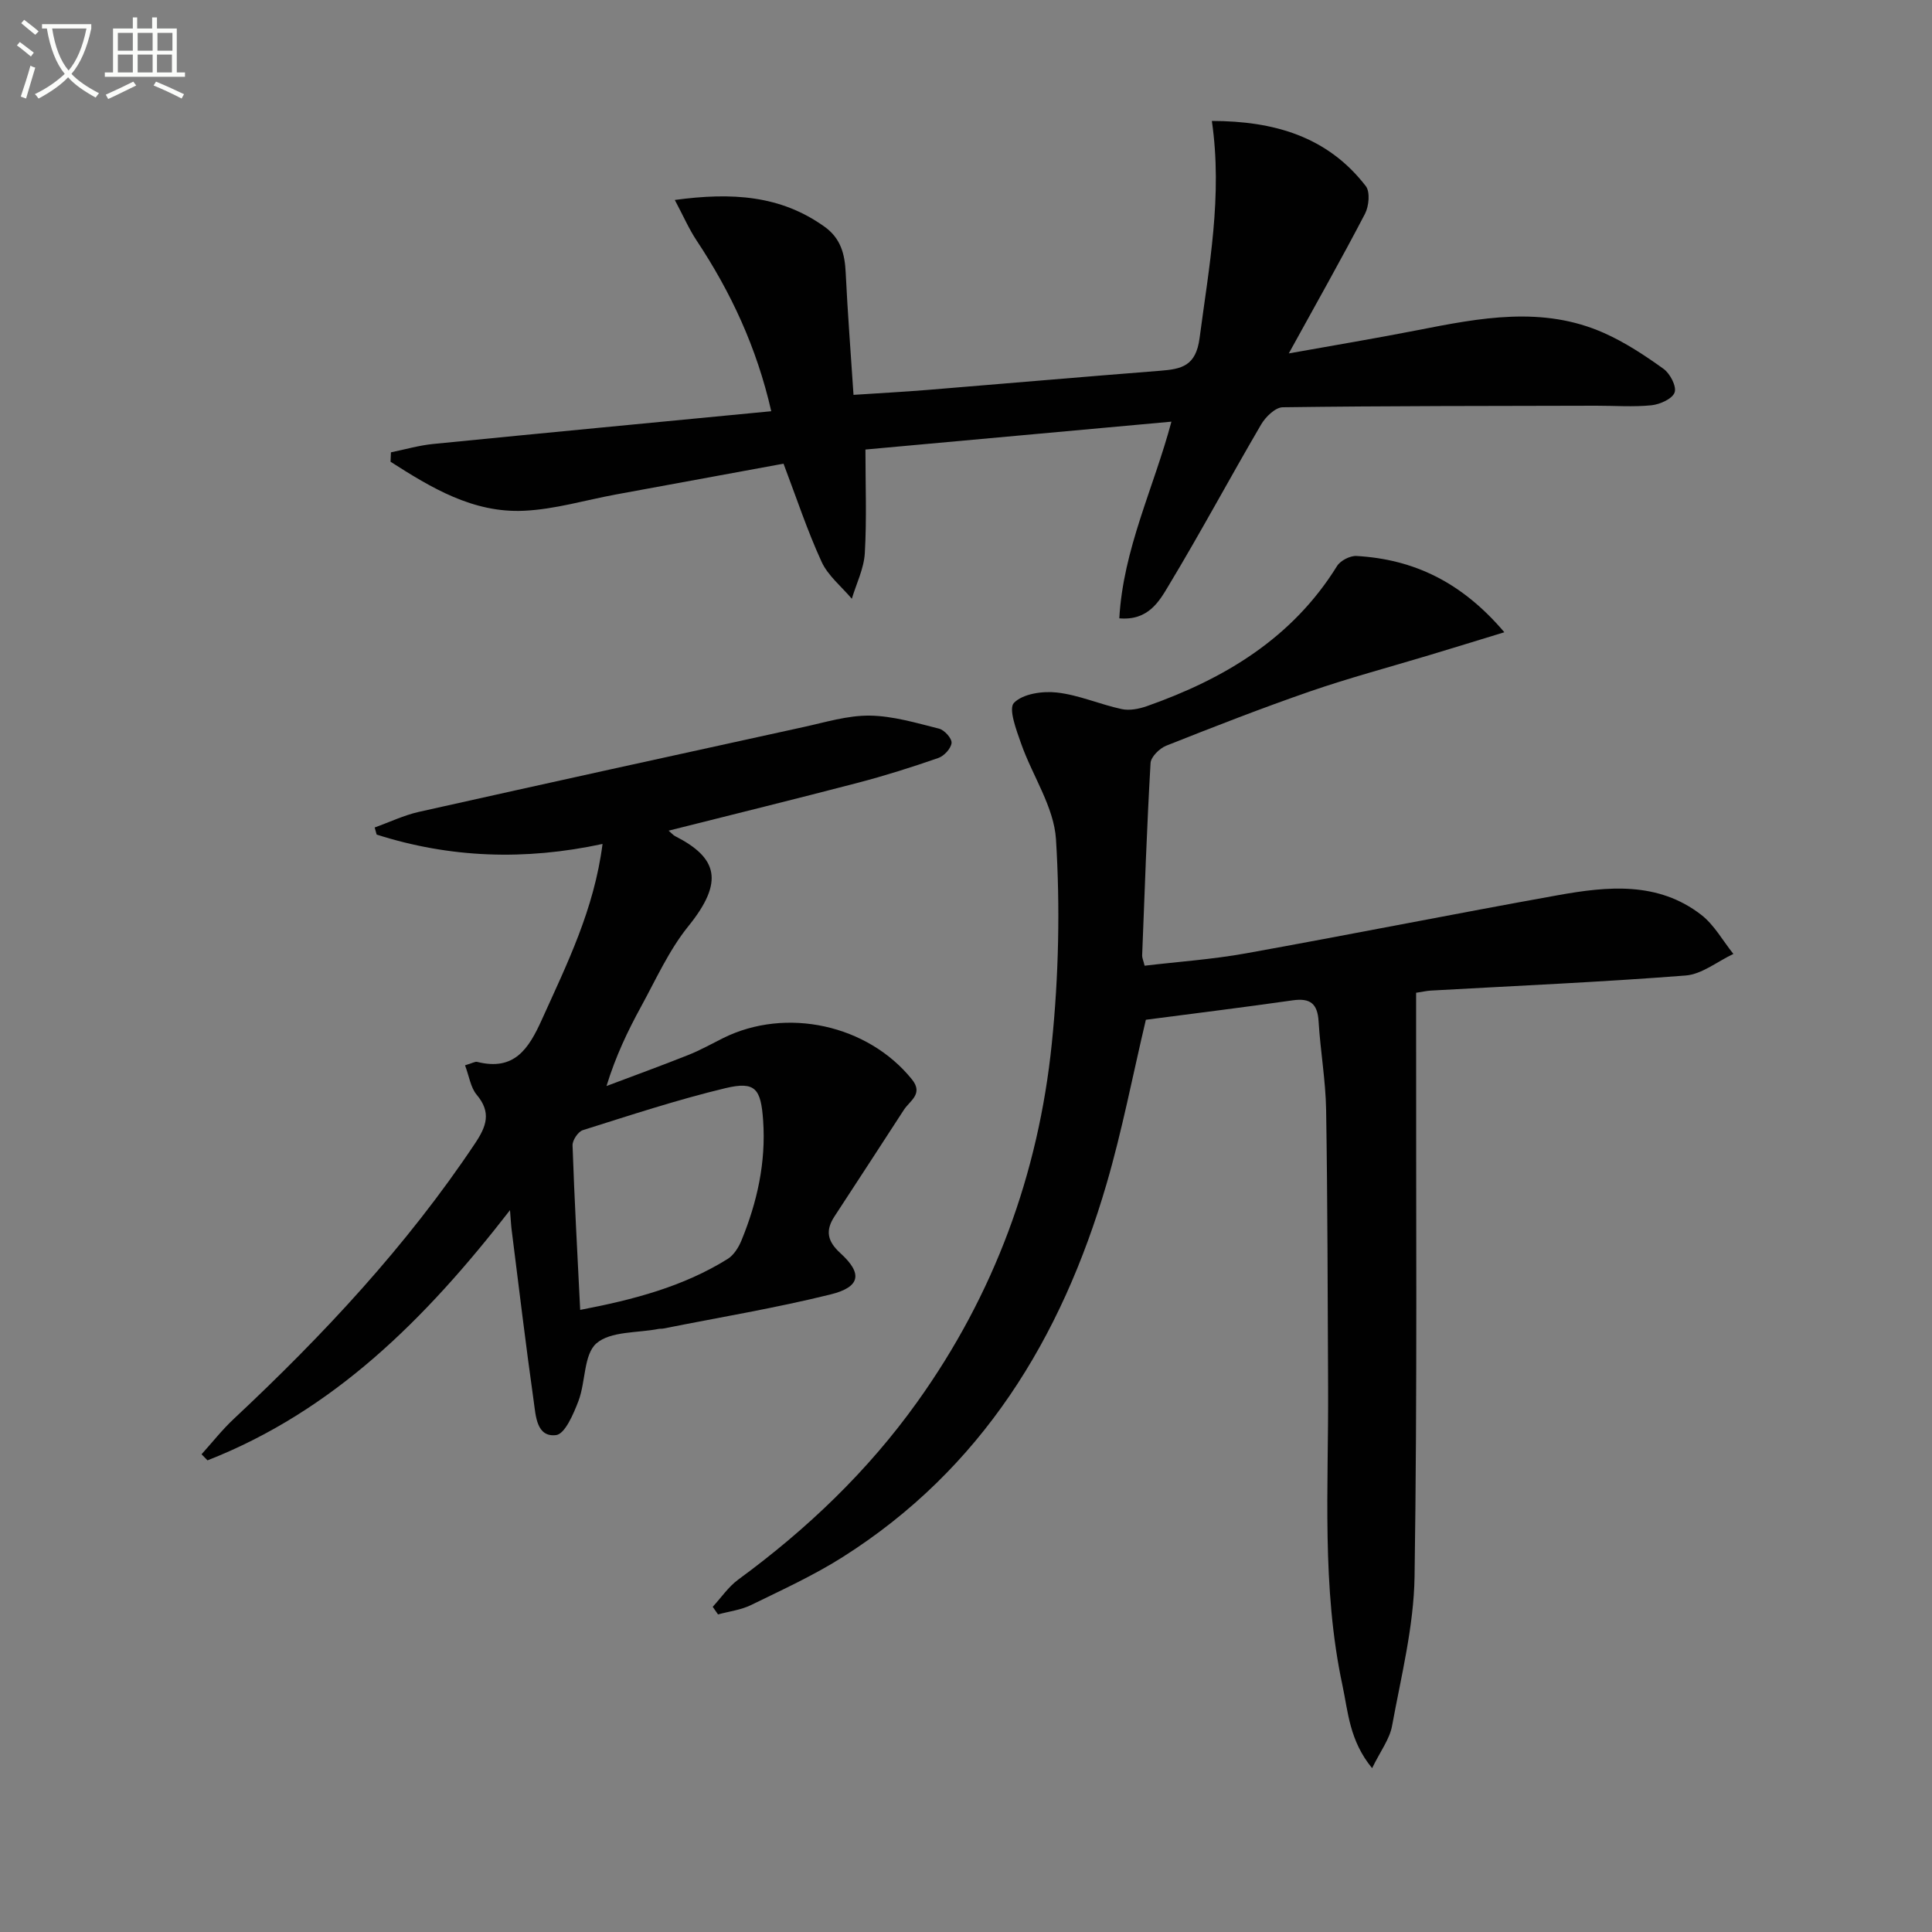
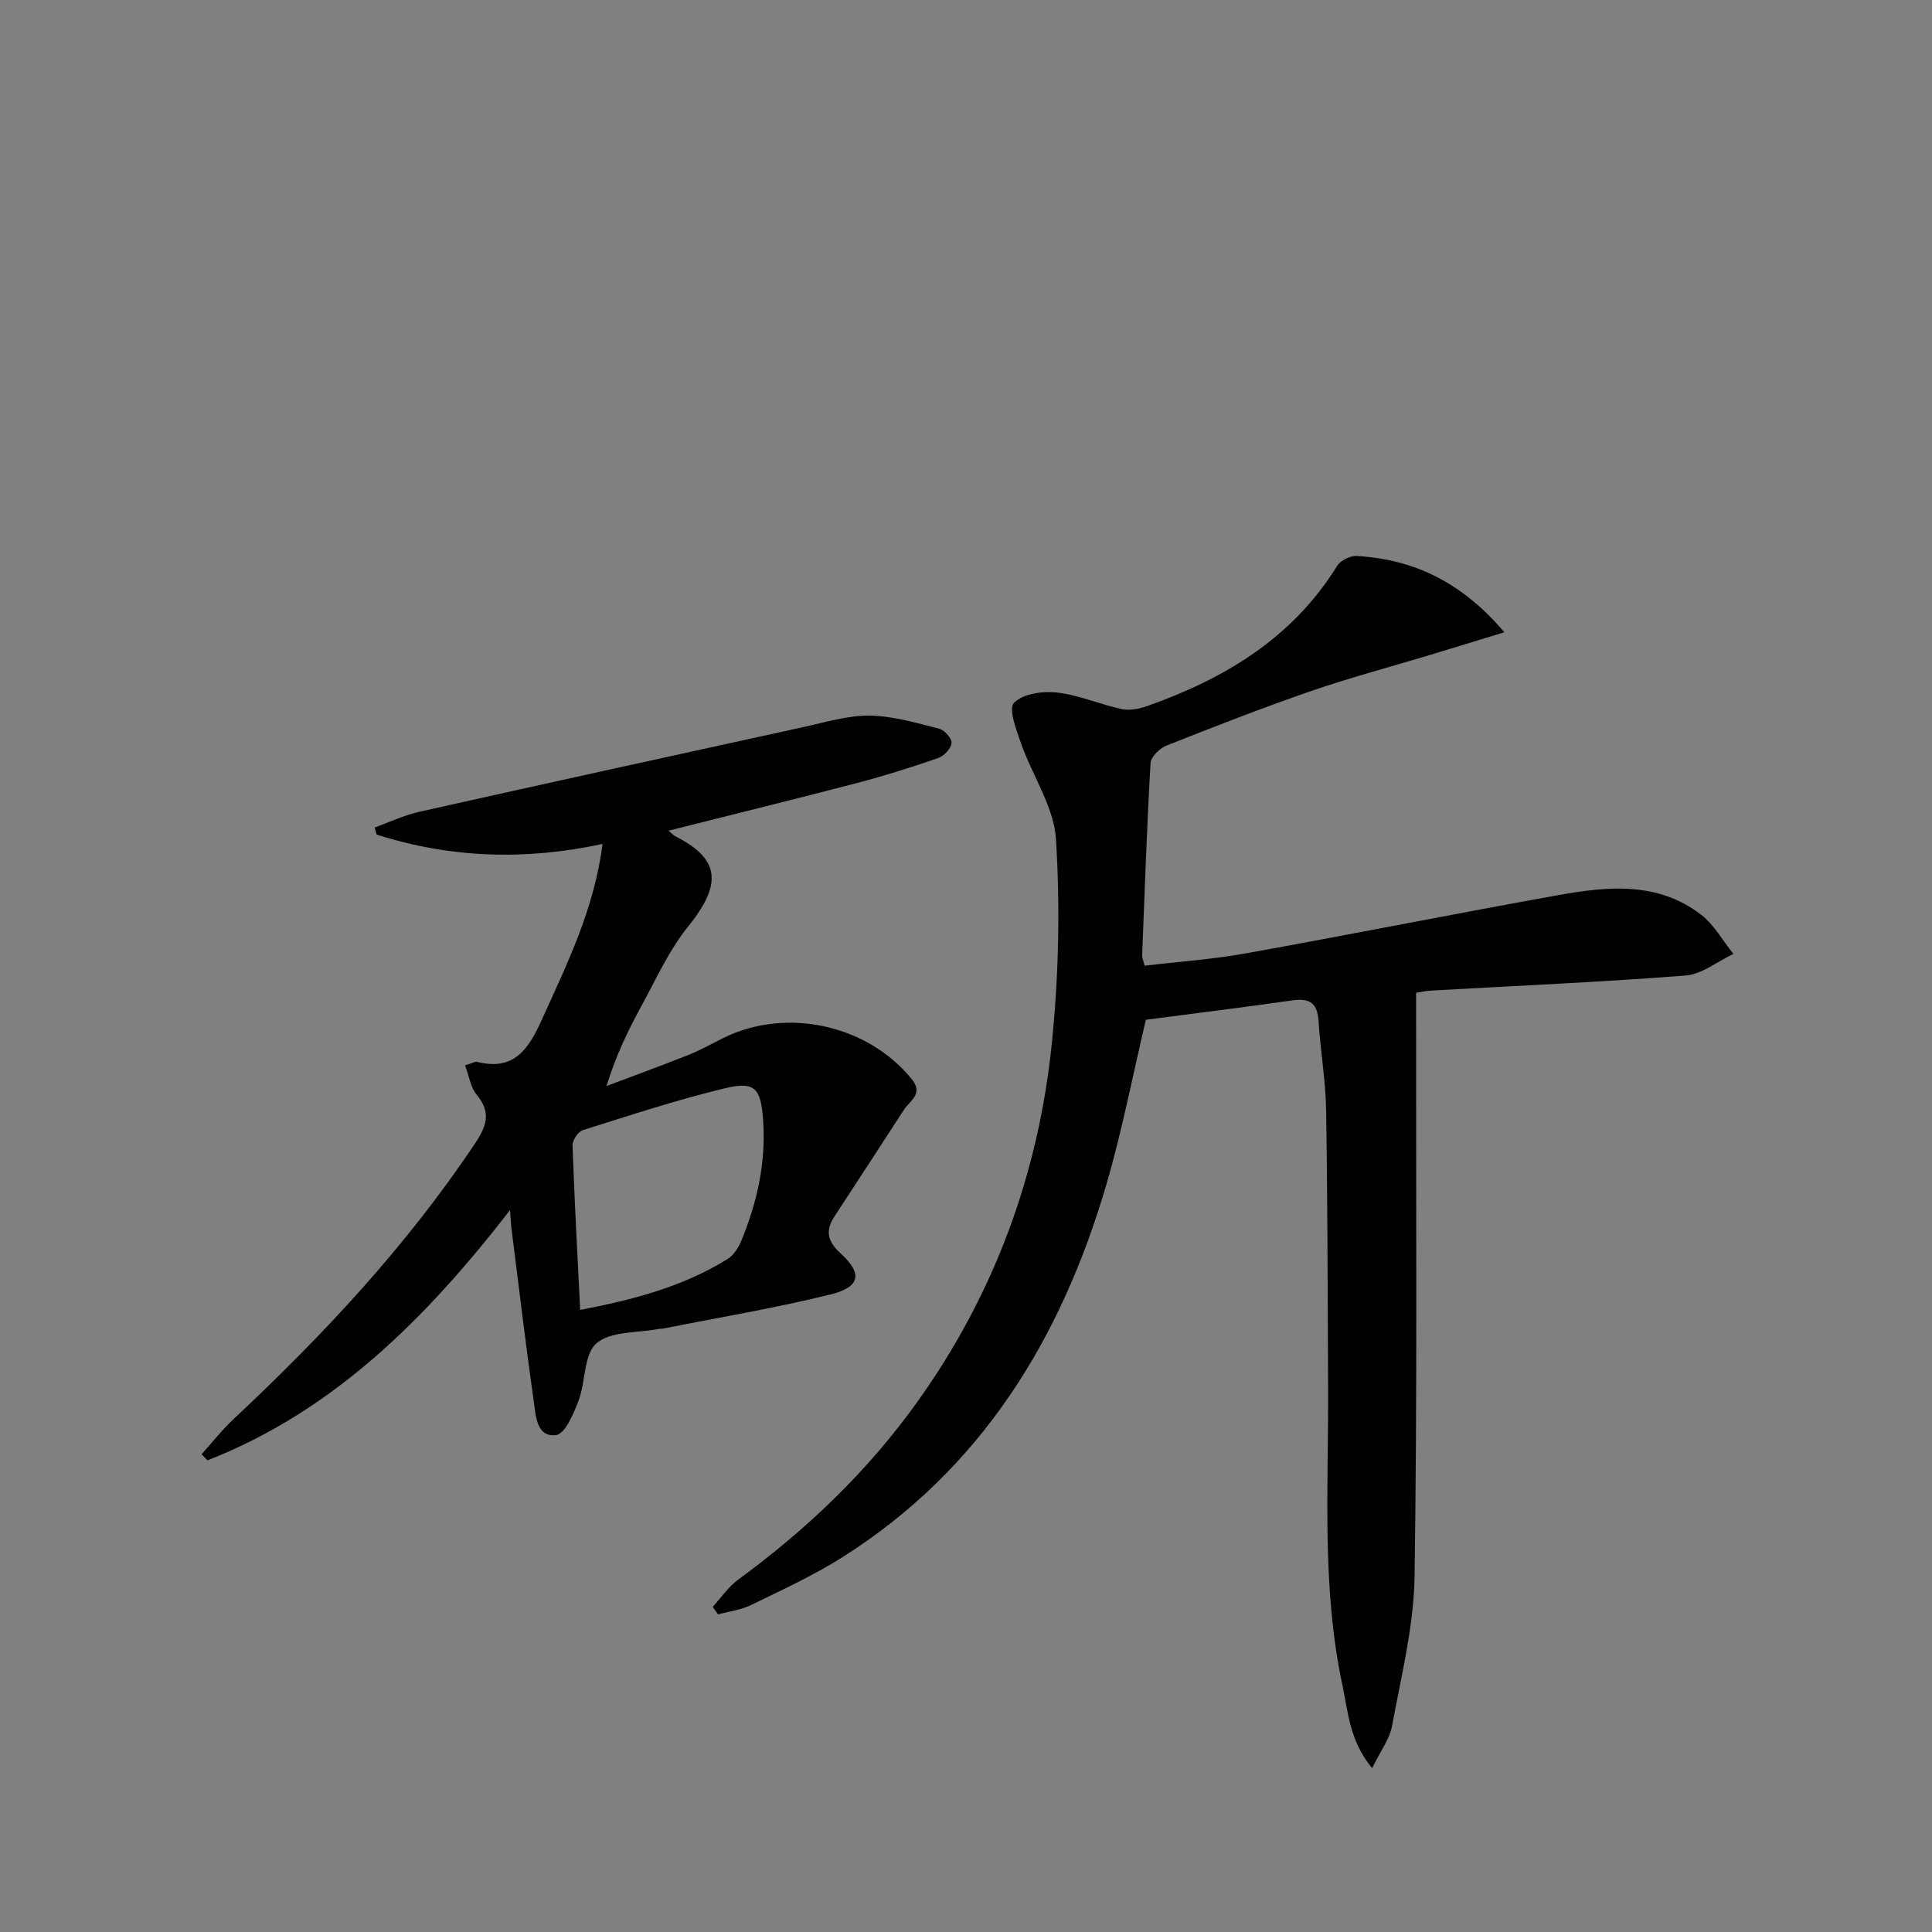
<svg xmlns="http://www.w3.org/2000/svg" enable-background="new 0 0 400 400" viewBox="0 0 400 400">
  <rect x="0" y="0" width="400" height="400" fill="#808080" stroke="none" />
-   <path d="m6.4 11.7c-1-.8-1.9-1.6-2.9-2.3l.6-.7c.9.7 1.9 1.4 2.9 2.2zm-2.1 8.3c.7-2.1 1.4-4.2 2-6.4.2.1.6.3 1 .4-.7 2.3-1.3 4.4-1.9 6.4zm3-12.8c-1.1-.9-2.1-1.7-2.9-2.4l.6-.7c1 .8 2 1.5 3 2.4zm1.4-1.3v-.9h10.2v.9c-.9 4.2-2.3 7.3-4.1 9.4 1.3 1.4 3.2 2.7 5.7 4-.2.2-.4.5-.7.9-2.5-1.4-4.4-2.7-5.7-4.2-1.4 1.5-3.5 3-6.1 4.4 0 0 0 0-.1-.1-.3-.4-.5-.7-.7-.8 2.7-1.3 4.7-2.8 6.2-4.2-1.8-2.2-3-5.3-3.7-9.4zm9.2 0h-7.1c.6 3.8 1.7 6.7 3.4 8.7 1.7-2 2.9-4.8 3.7-8.7z" fill="#fbfcfa" />
-   <path d="m31.6 3.6h.9v2.3h4.1v9.1h1.7v.9h-16.6v-.9h1.7v-9.1h4.1v-2.3h.9v2.3h3.1v-2.3zm-4 13.3.6.8c-1.9.9-3.8 1.9-5.8 2.8-.2-.3-.3-.6-.5-.9 2-.9 3.9-1.8 5.7-2.7zm-3.2-10.1v3.7h3.1v-3.7zm0 4.5v3.7h3.1v-3.7zm4.1-4.5v3.7h3.1v-3.7zm0 4.5v3.7h3.1v-3.7zm9.1 9.1c-2.1-1.1-4.1-2-5.8-2.7l.5-.8c2.2.9 4.1 1.8 5.8 2.6zm-1.9-13.6h-3.1v3.7h3.1zm-3.2 4.5v3.7h3.1v-3.7z" fill="#fbfcfa" />
  <g fill="#010101">
    <path d="m311.46 130.9c-5.85 1.79-10.69 3.28-15.53 4.74-8.22 2.48-16.54 4.69-24.65 7.49-10.04 3.47-19.95 7.34-29.83 11.26-1.38.55-3.16 2.3-3.24 3.59-.77 13.27-1.22 26.56-1.74 39.84-.02.47.22.95.51 2.12 6.97-.83 14.04-1.31 20.98-2.56 21.56-3.88 43.04-8.17 64.6-12.04 10.25-1.84 20.68-2.89 29.67 4.07 2.69 2.09 4.46 5.36 6.65 8.09-3.3 1.55-6.51 4.21-9.9 4.47-17.56 1.37-35.17 2.13-52.76 3.12-.8.05-1.6.23-3.03.45v5.92c-.04 38.32.26 76.65-.32 114.96-.16 10.33-2.78 20.65-4.66 30.91-.5 2.74-2.41 5.22-4.13 8.75-4.7-5.72-4.96-11.61-6.13-17.1-4.37-20.39-2.87-41.09-2.98-61.7-.1-19.16-.1-38.32-.41-57.47-.1-6.12-1.19-12.22-1.56-18.34-.22-3.69-1.74-4.88-5.37-4.36-10.19 1.46-20.41 2.71-30.39 4.02-2.73 11.53-4.91 22.93-8.15 34.02-9.33 31.92-25.85 59-54.6 77.21-6.01 3.81-12.56 6.8-18.98 9.94-2.1 1.03-4.56 1.32-6.85 1.95-.37-.53-.74-1.05-1.1-1.58 1.75-1.89 3.24-4.13 5.28-5.63 14.21-10.41 26.8-22.42 37.07-36.78 15.93-22.26 25.1-47.2 27.86-74.26 1.43-13.98 1.73-28.22.86-42.23-.42-6.72-4.88-13.15-7.22-19.82-.98-2.78-2.66-7.22-1.48-8.43 1.84-1.89 5.93-2.48 8.9-2.14 4.54.51 8.9 2.46 13.41 3.43 1.63.35 3.59-.04 5.22-.61 16.05-5.66 30.09-14.06 39.36-29.01.7-1.13 2.71-2.16 4.04-2.08 11.81.68 21.75 5.37 30.6 15.79z" />
-     <path d="m231.74 128.02c.81-14.36 7.08-26.86 10.79-40.72-21.48 1.96-42.55 3.88-63.35 5.77 0 7.36.28 14.44-.13 21.47-.19 3.19-1.75 6.29-2.69 9.43-2.13-2.53-4.93-4.76-6.26-7.66-2.96-6.44-5.19-13.22-7.88-20.31-11.59 2.13-23.13 4.25-34.67 6.37-6.36 1.17-12.69 3.09-19.1 3.38-10.53.48-19.18-4.77-27.59-10.15.03-.65.05-1.3.08-1.95 2.91-.59 5.8-1.44 8.74-1.73 23.12-2.3 46.26-4.49 70-6.78-3.03-13.27-8.38-24.68-15.47-35.37-1.58-2.38-2.73-5.05-4.5-8.37 11.8-1.6 21.88-.99 30.99 5.53 3.36 2.4 4.21 5.65 4.39 9.5.4 8.28 1.04 16.55 1.62 25.32 5.48-.36 10.4-.62 15.31-1.02 16.07-1.31 32.13-2.71 48.2-3.97 4.42-.35 7.38-.97 8.14-6.76 1.95-14.79 4.79-29.46 2.54-44.96 12.82.02 23.93 3.18 31.88 13.5.92 1.2.64 4.15-.17 5.72-4.91 9.41-10.13 18.65-15.78 28.91 9.5-1.7 18.07-3.13 26.59-4.8 12.96-2.54 25.95-5.1 38.69.58 4.35 1.94 8.42 4.62 12.3 7.41 1.36.97 2.75 3.65 2.3 4.9-.48 1.33-3.05 2.47-4.81 2.65-3.79.38-7.65.08-11.48.09-21.61.05-43.23.03-64.84.32-1.54.02-3.56 1.99-4.48 3.57-6.46 11.04-12.5 22.32-19.1 33.27-1.98 3.33-4.26 7.38-10.26 6.86z" />
    <path d="m96.28 220.56c1.56-.46 2.09-.81 2.5-.71 7.7 1.94 10.67-2.68 13.42-8.78 5.18-11.48 10.8-22.74 12.55-36.34-16.05 3.46-31.56 2.92-46.77-1.94-.14-.49-.28-.98-.41-1.47 3.05-1.09 6.02-2.52 9.15-3.23 26.52-5.93 53.07-11.76 79.62-17.56 4.54-.99 9.14-2.42 13.7-2.37 4.81.06 9.64 1.51 14.38 2.7 1.11.28 2.68 2.02 2.59 2.96-.11 1.14-1.54 2.7-2.74 3.11-5.48 1.91-11.02 3.66-16.63 5.13-12.94 3.38-25.92 6.57-39.21 9.92.65.55.95.93 1.34 1.13 8.74 4.45 10.26 9.36 2.74 18.66-4 4.95-6.69 10.98-9.78 16.63-2.76 5.05-5.25 10.24-7.16 16.45 5.66-2.14 11.35-4.2 16.97-6.44 2.46-.98 4.79-2.29 7.17-3.48 13.07-6.5 29.98-2.77 39.1 8.55 2.43 3.01-.46 4.42-1.67 6.3-4.76 7.37-9.57 14.7-14.36 22.05-1.91 2.92-1.54 5.12 1.23 7.64 4.64 4.22 4.13 7.01-2.09 8.54-11.41 2.82-23.04 4.75-34.58 7.05-.32.06-.67.02-1 .08-4.39.86-9.91.44-12.85 2.98-2.66 2.3-2.22 7.96-3.72 11.92-1.02 2.68-2.8 6.86-4.64 7.08-4.04.49-4.2-3.97-4.62-6.93-1.67-11.83-3.08-23.7-4.58-35.56-.12-.92-.16-1.84-.34-4.08-17.53 22.62-36.61 41.6-62.63 51.8-.41-.42-.82-.84-1.23-1.26 2.22-2.46 4.28-5.09 6.69-7.34 18.52-17.34 35.75-35.78 49.9-56.97 2.39-3.57 3.47-6.45.36-10.14-1.24-1.48-1.54-3.79-2.4-6.08zm23.84 50.64c11.14-2.13 21.36-4.84 30.52-10.54 1.28-.79 2.29-2.41 2.88-3.86 3.25-7.93 5.08-16.13 4.48-24.8-.46-6.59-1.59-8.19-7.8-6.71-9.97 2.39-19.75 5.62-29.54 8.7-.97.31-2.16 2.09-2.12 3.15.38 11.1.99 22.19 1.58 34.06z" />
  </g>
</svg>